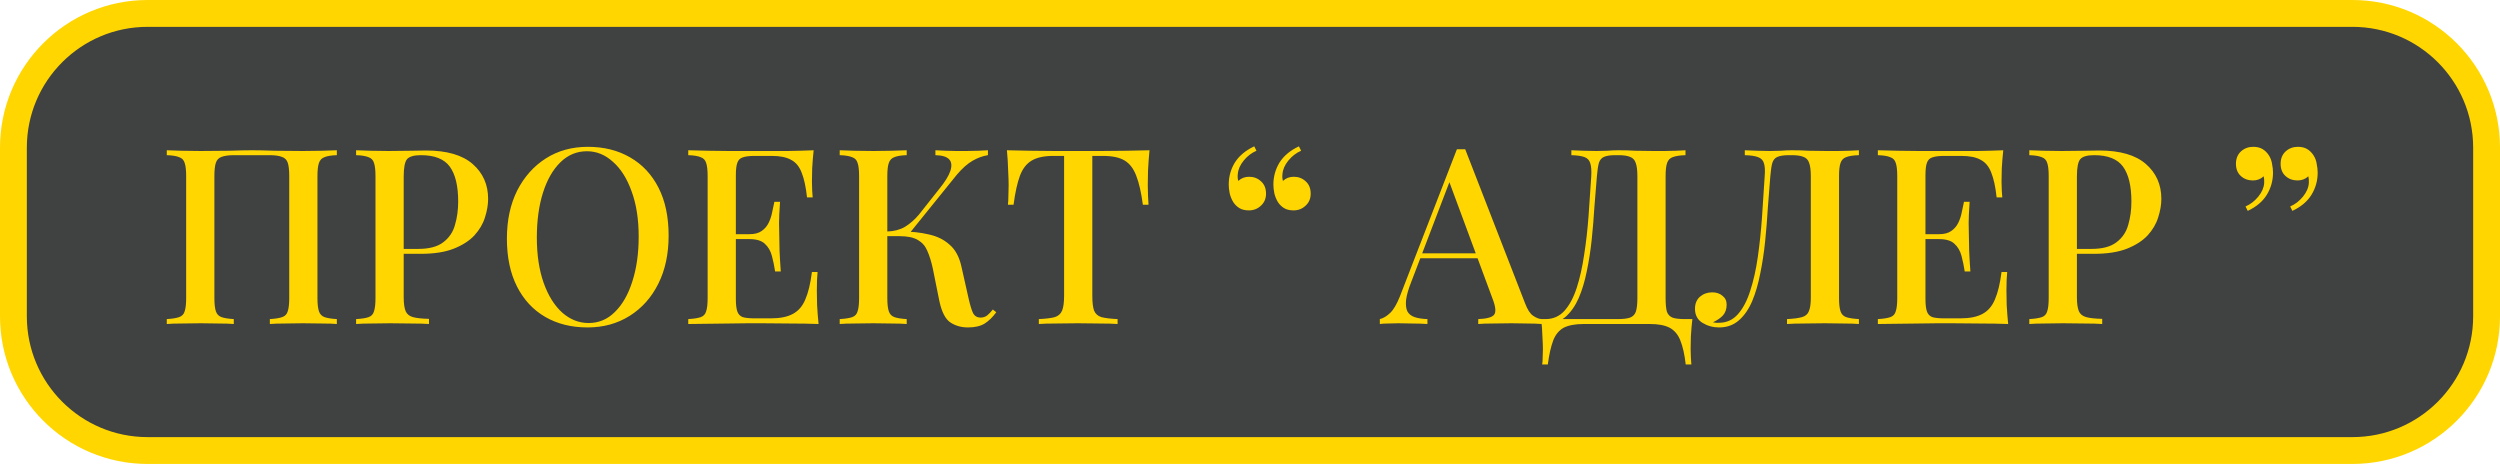
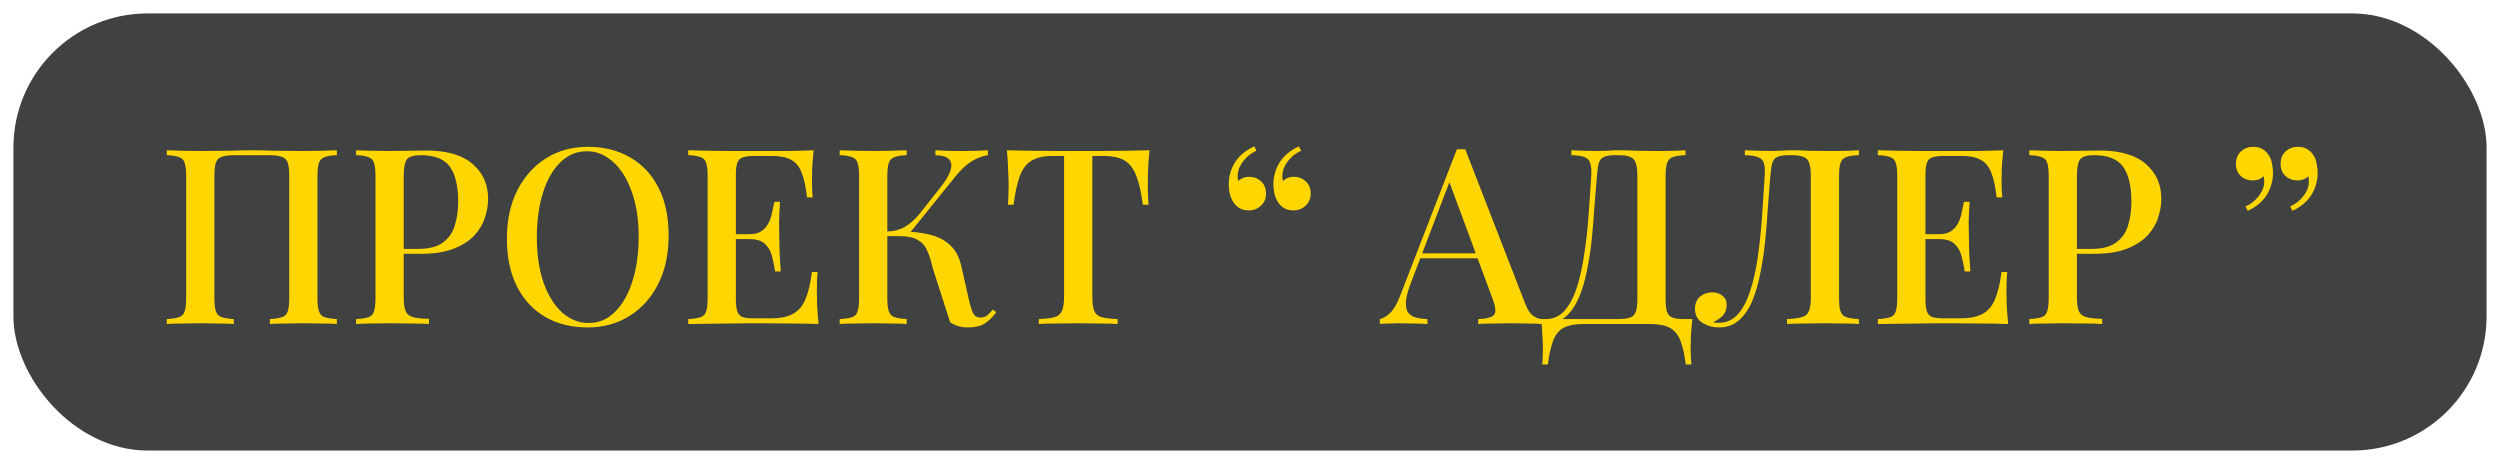
<svg xmlns="http://www.w3.org/2000/svg" width="1304" height="242" viewBox="0 0 1304 242" fill="none">
  <rect x="7" y="7" width="1290" height="228" rx="70" fill="#404242" />
-   <path d="M175.696 78.376V80.936C172.88 81.021 170.747 81.363 169.296 81.96C167.845 82.472 166.864 83.496 166.352 85.032C165.84 86.483 165.584 88.787 165.584 91.944V155.432C165.584 158.504 165.84 160.808 166.352 162.344C166.864 163.88 167.845 164.904 169.296 165.416C170.747 165.928 172.88 166.269 175.696 166.44V169C173.819 168.829 171.301 168.744 168.144 168.744C164.987 168.659 161.616 168.616 158.032 168.616C154.96 168.616 151.803 168.659 148.56 168.744C145.403 168.744 142.8 168.829 140.752 169V166.44C143.568 166.269 145.701 165.928 147.152 165.416C148.688 164.904 149.669 163.88 150.096 162.344C150.608 160.808 150.864 158.504 150.864 155.432V91.944C150.864 88.787 150.608 86.44 150.096 84.904C149.584 83.368 148.56 82.344 147.024 81.832C145.573 81.235 143.397 80.936 140.496 80.936H122.192C119.291 80.936 117.072 81.235 115.536 81.832C114.085 82.344 113.104 83.368 112.592 84.904C112.08 86.44 111.824 88.787 111.824 91.944V155.432C111.824 158.504 112.08 160.808 112.592 162.344C113.104 163.88 114.085 164.904 115.536 165.416C116.987 165.928 119.12 166.269 121.936 166.44V169C119.888 168.829 117.285 168.744 114.128 168.744C111.056 168.659 107.899 168.616 104.656 168.616C101.072 168.616 97.701 168.659 94.544 168.744C91.472 168.744 88.955 168.829 86.992 169V166.44C89.808 166.269 91.941 165.928 93.392 165.416C94.928 164.904 95.909 163.88 96.336 162.344C96.848 160.808 97.104 158.504 97.104 155.432V91.944C97.104 88.787 96.848 86.483 96.336 85.032C95.909 83.496 94.928 82.472 93.392 81.96C91.941 81.363 89.808 81.021 86.992 80.936V78.376C88.955 78.461 91.472 78.547 94.544 78.632C97.701 78.717 101.072 78.76 104.656 78.76C109.691 78.76 114.683 78.717 119.632 78.632C124.581 78.461 128.549 78.376 131.536 78.376C134.523 78.376 138.448 78.461 143.312 78.632C148.176 78.717 153.083 78.76 158.032 78.76C161.616 78.76 164.987 78.717 168.144 78.632C171.301 78.547 173.819 78.461 175.696 78.376ZM185.742 78.376C187.705 78.461 190.222 78.547 193.294 78.632C196.451 78.717 199.566 78.76 202.638 78.76C206.734 78.76 210.617 78.717 214.286 78.632C218.041 78.547 220.686 78.504 222.222 78.504C233.059 78.504 241.166 80.851 246.542 85.544C251.918 90.237 254.606 96.296 254.606 103.72C254.606 106.792 254.051 110.035 252.942 113.448C251.918 116.776 250.083 119.891 247.438 122.792C244.793 125.608 241.209 127.912 236.686 129.704C232.163 131.496 226.403 132.392 219.406 132.392H206.862V129.832H218.126C223.843 129.832 228.195 128.68 231.182 126.376C234.254 124.072 236.302 121.043 237.326 117.288C238.435 113.533 238.99 109.48 238.99 105.128C238.99 97.021 237.539 90.963 234.638 86.952C231.737 82.941 226.702 80.936 219.534 80.936C215.865 80.936 213.433 81.661 212.238 83.112C211.129 84.563 210.574 87.507 210.574 91.944V155.176C210.574 158.333 210.915 160.723 211.598 162.344C212.281 163.88 213.561 164.904 215.438 165.416C217.315 165.928 220.089 166.227 223.758 166.312V169C221.454 168.829 218.467 168.744 214.798 168.744C211.129 168.659 207.331 168.616 203.406 168.616C199.993 168.616 196.707 168.659 193.55 168.744C190.478 168.744 187.875 168.829 185.742 169V166.44C188.643 166.269 190.819 165.928 192.27 165.416C193.721 164.904 194.659 163.88 195.086 162.344C195.598 160.808 195.854 158.504 195.854 155.432V91.944C195.854 88.787 195.598 86.483 195.086 85.032C194.659 83.496 193.678 82.472 192.142 81.96C190.691 81.363 188.558 81.021 185.742 80.936V78.376ZM306.64 76.584C315.003 76.584 322.341 78.419 328.656 82.088C335.056 85.757 340.005 91.048 343.504 97.96C347.003 104.787 348.752 113.107 348.752 122.92C348.752 132.477 346.96 140.84 343.376 148.008C339.792 155.176 334.8 160.765 328.4 164.776C322 168.787 314.704 170.792 306.512 170.792C298.064 170.792 290.683 168.957 284.368 165.288C278.053 161.619 273.147 156.328 269.648 149.416C266.149 142.504 264.4 134.184 264.4 124.456C264.4 114.899 266.192 106.536 269.776 99.368C273.445 92.2 278.437 86.611 284.752 82.6C291.067 78.589 298.363 76.584 306.64 76.584ZM306.128 78.888C300.837 78.888 296.229 80.808 292.304 84.648C288.379 88.488 285.349 93.779 283.216 100.52C281.083 107.261 280.016 115.069 280.016 123.944C280.016 132.989 281.211 140.883 283.6 147.624C285.989 154.28 289.232 159.443 293.328 163.112C297.424 166.696 301.989 168.488 307.024 168.488C312.315 168.488 316.88 166.568 320.72 162.728C324.645 158.888 327.675 153.597 329.808 146.856C332.027 140.029 333.136 132.221 333.136 123.432C333.136 114.301 331.899 106.408 329.424 99.752C327.035 93.096 323.792 87.976 319.696 84.392C315.685 80.723 311.163 78.888 306.128 78.888ZM424.4 78.376C424.059 81.619 423.803 84.776 423.632 87.848C423.547 90.835 423.504 93.139 423.504 94.76C423.504 96.381 423.547 97.917 423.632 99.368C423.717 100.819 423.803 102.013 423.888 102.952H420.944C420.347 97.491 419.408 93.181 418.128 90.024C416.933 86.867 415.099 84.648 412.624 83.368C410.235 82.003 406.864 81.32 402.512 81.32H393.68C390.949 81.32 388.859 81.576 387.408 82.088C386.043 82.515 385.104 83.453 384.592 84.904C384.08 86.269 383.824 88.445 383.824 91.432V155.944C383.824 158.845 384.08 161.021 384.592 162.472C385.104 163.923 386.043 164.904 387.408 165.416C388.859 165.843 390.949 166.056 393.68 166.056H402C406.864 166.056 410.704 165.288 413.52 163.752C416.421 162.216 418.597 159.699 420.048 156.2C421.584 152.701 422.736 147.923 423.504 141.864H426.448C426.192 144.339 426.064 147.581 426.064 151.592C426.064 153.299 426.107 155.773 426.192 159.016C426.363 162.259 426.619 165.587 426.96 169C422.608 168.829 417.701 168.744 412.24 168.744C406.779 168.659 401.915 168.616 397.648 168.616C395.685 168.616 393.168 168.616 390.096 168.616C387.024 168.616 383.696 168.659 380.112 168.744C376.613 168.744 373.029 168.787 369.36 168.872C365.776 168.872 362.32 168.915 358.992 169V166.44C361.893 166.269 364.069 165.928 365.52 165.416C366.971 164.904 367.909 163.88 368.336 162.344C368.848 160.808 369.104 158.504 369.104 155.432V91.944C369.104 88.787 368.848 86.483 368.336 85.032C367.909 83.496 366.928 82.472 365.392 81.96C363.941 81.363 361.808 81.021 358.992 80.936V78.376C362.32 78.461 365.776 78.547 369.36 78.632C373.029 78.632 376.613 78.675 380.112 78.76C383.696 78.76 387.024 78.76 390.096 78.76C393.168 78.76 395.685 78.76 397.648 78.76C401.573 78.76 406.011 78.76 410.96 78.76C415.995 78.675 420.475 78.547 424.4 78.376ZM403.152 122.152C403.152 122.152 403.152 122.579 403.152 123.432C403.152 124.285 403.152 124.712 403.152 124.712H379.984C379.984 124.712 379.984 124.285 379.984 123.432C379.984 122.579 379.984 122.152 379.984 122.152H403.152ZM406.864 105.256C406.523 110.12 406.352 113.832 406.352 116.392C406.437 118.952 406.48 121.299 406.48 123.432C406.48 125.565 406.523 127.912 406.608 130.472C406.693 133.032 406.907 136.744 407.248 141.608H404.304C403.877 138.792 403.323 136.104 402.64 133.544C401.957 130.899 400.72 128.765 398.928 127.144C397.221 125.523 394.533 124.712 390.864 124.712V122.152C393.595 122.152 395.728 121.597 397.264 120.488C398.885 119.379 400.123 117.928 400.976 116.136C401.829 114.344 402.427 112.509 402.768 110.632C403.195 108.669 403.579 106.877 403.92 105.256H406.864ZM472.936 78.376V80.936C470.12 81.021 467.987 81.363 466.536 81.96C465.085 82.472 464.104 83.496 463.592 85.032C463.08 86.483 462.824 88.787 462.824 91.944V155.432C462.824 158.504 463.08 160.808 463.592 162.344C464.104 163.88 465.085 164.904 466.536 165.416C467.987 165.928 470.12 166.269 472.936 166.44V169C470.888 168.829 468.285 168.744 465.128 168.744C462.056 168.659 458.899 168.616 455.656 168.616C452.072 168.616 448.701 168.659 445.544 168.744C442.472 168.744 439.955 168.829 437.992 169V166.44C440.893 166.269 443.069 165.928 444.52 165.416C445.971 164.904 446.909 163.88 447.336 162.344C447.848 160.808 448.104 158.504 448.104 155.432V91.944C448.104 88.787 447.848 86.483 447.336 85.032C446.909 83.496 445.928 82.472 444.392 81.96C442.941 81.363 440.808 81.021 437.992 80.936V78.376C439.955 78.461 442.472 78.547 445.544 78.632C448.701 78.717 452.072 78.76 455.656 78.76C458.899 78.76 462.056 78.717 465.128 78.632C468.285 78.547 470.888 78.461 472.936 78.376ZM470.12 120.744C475.411 120.744 480.189 121.256 484.456 122.28C488.808 123.219 492.435 125.011 495.336 127.656C498.323 130.216 500.371 134.013 501.48 139.048L505.192 155.56C506.045 159.315 506.856 161.96 507.624 163.496C508.477 164.947 509.8 165.672 511.592 165.672C512.957 165.587 514.067 165.203 514.92 164.52C515.859 163.752 516.84 162.728 517.864 161.448L519.656 162.856C517.864 165.331 515.859 167.293 513.64 168.744C511.421 170.109 508.52 170.792 504.936 170.792C501.352 170.792 498.237 169.896 495.592 168.104C493.032 166.312 491.155 162.6 489.96 156.968L486.504 139.816C485.736 136.317 484.797 133.331 483.688 130.856C482.664 128.381 481.043 126.504 478.824 125.224C476.605 123.859 473.363 123.176 469.096 123.176H460.136V120.744H470.12ZM462.696 123.176V120.744C466.28 120.659 469.395 119.848 472.04 118.312C474.685 116.691 477.117 114.557 479.336 111.912L489.96 98.472C492.947 94.803 494.867 91.688 495.72 89.128C496.573 86.483 496.36 84.477 495.08 83.112C493.8 81.747 491.411 81.021 487.912 80.936V78.376C489.704 78.461 491.496 78.547 493.288 78.632C495.08 78.632 496.872 78.675 498.664 78.76C500.456 78.76 502.248 78.76 504.04 78.76C506.344 78.76 508.435 78.717 510.312 78.632C512.275 78.547 513.939 78.461 515.304 78.376V80.936C512.573 81.363 509.885 82.344 507.24 83.88C504.595 85.416 501.864 87.848 499.048 91.176L473.192 123.176H462.696ZM599.577 78.376C599.236 81.96 598.98 85.459 598.809 88.872C598.724 92.2 598.681 94.76 598.681 96.552C598.681 98.515 598.724 100.392 598.809 102.184C598.894 103.976 598.98 105.512 599.065 106.792H596.121C595.268 100.392 594.116 95.357 592.665 91.688C591.3 88.019 589.294 85.373 586.649 83.752C584.004 82.131 580.206 81.32 575.257 81.32H569.753V154.28C569.753 157.693 570.052 160.253 570.649 161.96C571.332 163.667 572.612 164.819 574.489 165.416C576.452 165.928 579.268 166.269 582.937 166.44V169C580.548 168.829 577.476 168.744 573.721 168.744C569.966 168.659 566.126 168.616 562.201 168.616C558.105 168.616 554.222 168.659 550.553 168.744C546.969 168.744 544.068 168.829 541.849 169V166.44C545.518 166.269 548.292 165.928 550.169 165.416C552.046 164.819 553.326 163.667 554.009 161.96C554.692 160.253 555.033 157.693 555.033 154.28V81.32H549.401C544.622 81.32 540.868 82.131 538.137 83.752C535.406 85.373 533.358 88.019 531.993 91.688C530.628 95.357 529.518 100.392 528.665 106.792H525.721C525.892 105.512 525.977 103.976 525.977 102.184C526.062 100.392 526.105 98.515 526.105 96.552C526.105 94.76 526.02 92.2 525.849 88.872C525.764 85.459 525.55 81.96 525.209 78.376C528.878 78.461 532.889 78.547 537.241 78.632C541.593 78.717 545.988 78.76 550.425 78.76C554.862 78.76 558.873 78.76 562.457 78.76C566.041 78.76 570.009 78.76 574.361 78.76C578.713 78.76 583.108 78.717 587.545 78.632C591.982 78.547 595.993 78.461 599.577 78.376ZM651.399 109.736C649.436 109.736 647.815 109.352 646.535 108.584C645.255 107.816 644.188 106.792 643.335 105.512C642.482 104.147 641.842 102.611 641.415 100.904C641.074 99.197 640.903 97.661 640.903 96.296C640.903 92.115 641.97 88.275 644.103 84.776C646.322 81.277 649.692 78.461 654.215 76.328L655.367 78.632C652.807 79.741 650.588 81.448 648.711 83.752C646.834 86.056 645.81 88.403 645.639 90.792C645.468 92.072 645.554 93.267 645.895 94.376C647.431 92.925 649.308 92.2 651.527 92.2C654.002 92.2 656.092 93.011 657.799 94.632C659.506 96.168 660.359 98.301 660.359 101.032C660.359 103.592 659.463 105.683 657.671 107.304C655.964 108.925 653.874 109.736 651.399 109.736ZM674.695 109.736C672.732 109.736 671.111 109.352 669.831 108.584C668.551 107.816 667.484 106.792 666.631 105.512C665.778 104.147 665.138 102.611 664.711 100.904C664.37 99.197 664.199 97.661 664.199 96.296C664.199 92.115 665.266 88.275 667.399 84.776C669.618 81.277 672.988 78.461 677.511 76.328L678.663 78.632C676.103 79.741 673.884 81.448 672.007 83.752C670.13 86.056 669.106 88.403 668.935 90.792C668.764 92.072 668.85 93.267 669.191 94.376C670.727 92.925 672.604 92.2 674.823 92.2C677.298 92.2 679.388 93.011 681.095 94.632C682.802 96.168 683.655 98.301 683.655 101.032C683.655 103.592 682.759 105.683 680.967 107.304C679.26 108.925 677.17 109.736 674.695 109.736ZM764.264 77.864L795.496 158.248C796.691 161.405 798.056 163.539 799.592 164.648C801.213 165.757 802.707 166.355 804.072 166.44V169C802.024 168.829 799.592 168.744 796.776 168.744C794.045 168.659 791.272 168.616 788.456 168.616C784.872 168.616 781.544 168.659 778.472 168.744C775.4 168.744 772.925 168.829 771.048 169V166.44C775.4 166.269 778.131 165.544 779.24 164.264C780.435 162.899 780.179 160.04 778.472 155.688L755.432 93.48L757.48 91.176L736.232 146.728C734.696 150.568 733.757 153.768 733.416 156.328C733.16 158.888 733.373 160.893 734.056 162.344C734.824 163.795 736.104 164.819 737.896 165.416C739.688 166.013 741.907 166.355 744.552 166.44V169C741.992 168.829 739.389 168.744 736.744 168.744C734.184 168.659 731.752 168.616 729.448 168.616C727.4 168.616 725.565 168.659 723.944 168.744C722.408 168.744 721 168.829 719.72 169V166.44C721.512 166.013 723.304 164.947 725.096 163.24C726.888 161.533 728.595 158.632 730.216 154.536L759.912 77.864C760.595 77.864 761.32 77.864 762.088 77.864C762.856 77.864 763.581 77.864 764.264 77.864ZM777.704 132.136V134.696H739.56L740.84 132.136H777.704ZM879.148 78.376V80.936C876.247 81.021 874.028 81.363 872.492 81.96C871.041 82.472 870.06 83.496 869.548 85.032C869.036 86.483 868.78 88.787 868.78 91.944V155.432C868.78 158.504 868.993 160.851 869.42 162.472C869.932 164.008 870.913 165.075 872.364 165.672C873.815 166.184 875.991 166.44 878.892 166.44H882.732C882.391 169.512 882.135 172.499 881.964 175.4C881.879 178.301 881.836 180.52 881.836 182.056C881.836 183.677 881.879 185.171 881.964 186.536C882.049 187.987 882.135 189.181 882.22 190.12H879.276C878.679 184.915 877.74 180.733 876.46 177.576C875.265 174.504 873.388 172.285 870.828 170.92C868.353 169.64 864.94 169 860.588 169H826.028C821.676 169 818.22 169.64 815.66 170.92C813.185 172.285 811.351 174.504 810.156 177.576C808.961 180.733 808.023 184.915 807.34 190.12H804.396C804.567 189.181 804.652 187.987 804.652 186.536C804.737 185.171 804.78 183.677 804.78 182.056C804.78 180.52 804.695 178.301 804.524 175.4C804.439 172.499 804.225 169.512 803.884 166.44H843.692C846.593 166.44 848.769 166.184 850.22 165.672C851.756 165.075 852.78 164.008 853.292 162.472C853.804 160.851 854.06 158.504 854.06 155.432V91.944C854.06 88.787 853.761 86.44 853.164 84.904C852.652 83.368 851.671 82.344 850.22 81.832C848.855 81.235 846.849 80.936 844.204 80.936H842.54C839.895 80.936 837.932 81.235 836.652 81.832C835.372 82.344 834.476 83.411 833.964 85.032C833.537 86.568 833.196 88.872 832.94 91.944C832.513 96.808 832.087 102.056 831.66 107.688C831.319 113.32 830.849 119.037 830.252 124.84C829.655 130.557 828.801 136.061 827.692 141.352C826.668 146.557 825.26 151.251 823.468 155.432C821.676 159.528 819.372 162.813 816.556 165.288C813.74 167.677 810.284 168.872 806.188 168.872V166.44C810.113 166.44 813.399 164.989 816.044 162.088C818.689 159.101 820.823 155.091 822.444 150.056C824.065 145.021 825.345 139.304 826.284 132.904C827.308 126.419 828.076 119.677 828.588 112.68C829.1 105.683 829.569 98.771 829.996 91.944C830.167 88.957 829.996 86.696 829.484 85.16C829.057 83.624 828.076 82.557 826.54 81.96C825.004 81.363 822.7 81.021 819.628 80.936V78.376C821.42 78.461 823.553 78.547 826.028 78.632C828.503 78.717 830.764 78.76 832.812 78.76C834.775 78.76 836.652 78.717 838.444 78.632C840.321 78.461 842.199 78.376 844.076 78.376C847.319 78.376 850.263 78.461 852.908 78.632C855.553 78.717 858.711 78.76 862.38 78.76C864.172 78.76 866.092 78.76 868.14 78.76C870.273 78.675 872.279 78.632 874.156 78.632C876.119 78.547 877.783 78.461 879.148 78.376ZM969.608 78.376V80.936C966.707 81.021 964.488 81.363 962.952 81.96C961.501 82.472 960.52 83.496 960.008 85.032C959.496 86.483 959.24 88.787 959.24 91.944V155.432C959.24 158.504 959.496 160.808 960.008 162.344C960.52 163.88 961.501 164.904 962.952 165.416C964.488 165.928 966.707 166.269 969.608 166.44V169C967.645 168.829 965.043 168.744 961.8 168.744C958.643 168.659 955.272 168.616 951.688 168.616C948.104 168.616 944.52 168.659 940.936 168.744C937.352 168.744 934.408 168.829 932.104 169V166.44C935.517 166.269 938.12 165.928 939.912 165.416C941.704 164.904 942.899 163.88 943.496 162.344C944.179 160.808 944.52 158.504 944.52 155.432V91.944C944.52 88.787 944.221 86.44 943.624 84.904C943.112 83.368 942.131 82.344 940.68 81.832C939.315 81.235 937.309 80.936 934.664 80.936H933.256C930.525 80.936 928.477 81.235 927.112 81.832C925.832 82.344 924.936 83.411 924.424 85.032C923.997 86.568 923.656 88.872 923.4 91.944C922.973 96.979 922.547 102.397 922.12 108.2C921.779 114.003 921.309 119.848 920.712 125.736C920.115 131.624 919.261 137.256 918.152 142.632C917.128 148.008 915.72 152.829 913.928 157.096C912.136 161.277 909.832 164.605 907.016 167.08C904.2 169.555 900.744 170.792 896.648 170.792C893.491 170.792 890.589 169.981 887.944 168.36C885.384 166.739 884.104 164.307 884.104 161.064C884.104 158.419 884.957 156.328 886.664 154.792C888.456 153.256 890.589 152.488 893.064 152.488C895.283 152.488 897.075 153.085 898.44 154.28C899.891 155.389 900.616 156.925 900.616 158.888C900.616 161.192 899.976 163.069 898.696 164.52C897.416 165.885 895.667 167.08 893.448 168.104C894.045 168.189 894.6 168.275 895.112 168.36C895.709 168.36 896.221 168.36 896.648 168.36C900.573 168.36 903.859 166.867 906.504 163.88C909.149 160.893 911.283 156.84 912.904 151.72C914.611 146.515 915.933 140.627 916.872 134.056C917.811 127.485 918.536 120.616 919.048 113.448C919.56 106.195 920.029 99.027 920.456 91.944C920.712 88.957 920.584 86.696 920.072 85.16C919.645 83.624 918.621 82.557 917 81.96C915.464 81.363 913.16 81.021 910.088 80.936V78.376C911.88 78.461 914.013 78.547 916.488 78.632C918.963 78.717 921.224 78.76 923.272 78.76C925.235 78.76 927.112 78.717 928.904 78.632C930.781 78.461 932.659 78.376 934.536 78.376C937.779 78.376 940.723 78.461 943.368 78.632C946.013 78.717 949.171 78.76 952.84 78.76C954.632 78.76 956.552 78.76 958.6 78.76C960.733 78.675 962.739 78.632 964.616 78.632C966.579 78.547 968.243 78.461 969.608 78.376ZM1044.9 78.376C1044.56 81.619 1044.3 84.776 1044.13 87.848C1044.05 90.835 1044 93.139 1044 94.76C1044 96.381 1044.05 97.917 1044.13 99.368C1044.22 100.819 1044.3 102.013 1044.39 102.952H1041.44C1040.85 97.491 1039.91 93.181 1038.63 90.024C1037.43 86.867 1035.6 84.648 1033.12 83.368C1030.73 82.003 1027.36 81.32 1023.01 81.32H1014.18C1011.45 81.32 1009.36 81.576 1007.91 82.088C1006.54 82.515 1005.6 83.453 1005.09 84.904C1004.58 86.269 1004.32 88.445 1004.32 91.432V155.944C1004.32 158.845 1004.58 161.021 1005.09 162.472C1005.6 163.923 1006.54 164.904 1007.91 165.416C1009.36 165.843 1011.45 166.056 1014.18 166.056H1022.5C1027.36 166.056 1031.2 165.288 1034.02 163.752C1036.92 162.216 1039.1 159.699 1040.55 156.2C1042.08 152.701 1043.24 147.923 1044 141.864H1046.95C1046.69 144.339 1046.56 147.581 1046.56 151.592C1046.56 153.299 1046.61 155.773 1046.69 159.016C1046.86 162.259 1047.12 165.587 1047.46 169C1043.11 168.829 1038.2 168.744 1032.74 168.744C1027.28 168.659 1022.41 168.616 1018.15 168.616C1016.19 168.616 1013.67 168.616 1010.6 168.616C1007.52 168.616 1004.2 168.659 1000.61 168.744C997.113 168.744 993.529 168.787 989.86 168.872C986.276 168.872 982.82 168.915 979.492 169V166.44C982.393 166.269 984.569 165.928 986.02 165.416C987.471 164.904 988.409 163.88 988.836 162.344C989.348 160.808 989.604 158.504 989.604 155.432V91.944C989.604 88.787 989.348 86.483 988.836 85.032C988.409 83.496 987.428 82.472 985.892 81.96C984.441 81.363 982.308 81.021 979.492 80.936V78.376C982.82 78.461 986.276 78.547 989.86 78.632C993.529 78.632 997.113 78.675 1000.61 78.76C1004.2 78.76 1007.52 78.76 1010.6 78.76C1013.67 78.76 1016.19 78.76 1018.15 78.76C1022.07 78.76 1026.51 78.76 1031.46 78.76C1036.49 78.675 1040.97 78.547 1044.9 78.376ZM1023.65 122.152C1023.65 122.152 1023.65 122.579 1023.65 123.432C1023.65 124.285 1023.65 124.712 1023.65 124.712H1000.48C1000.48 124.712 1000.48 124.285 1000.48 123.432C1000.48 122.579 1000.48 122.152 1000.48 122.152H1023.65ZM1027.36 105.256C1027.02 110.12 1026.85 113.832 1026.85 116.392C1026.94 118.952 1026.98 121.299 1026.98 123.432C1026.98 125.565 1027.02 127.912 1027.11 130.472C1027.19 133.032 1027.41 136.744 1027.75 141.608H1024.8C1024.38 138.792 1023.82 136.104 1023.14 133.544C1022.46 130.899 1021.22 128.765 1019.43 127.144C1017.72 125.523 1015.03 124.712 1011.36 124.712V122.152C1014.09 122.152 1016.23 121.597 1017.76 120.488C1019.39 119.379 1020.62 117.928 1021.48 116.136C1022.33 114.344 1022.93 112.509 1023.27 110.632C1023.69 108.669 1024.08 106.877 1024.42 105.256H1027.36ZM1058.49 78.376C1060.45 78.461 1062.97 78.547 1066.04 78.632C1069.2 78.717 1072.32 78.76 1075.39 78.76C1079.48 78.76 1083.37 78.717 1087.04 78.632C1090.79 78.547 1093.44 78.504 1094.97 78.504C1105.81 78.504 1113.92 80.851 1119.29 85.544C1124.67 90.237 1127.36 96.296 1127.36 103.72C1127.36 106.792 1126.8 110.035 1125.69 113.448C1124.67 116.776 1122.83 119.891 1120.19 122.792C1117.54 125.608 1113.96 127.912 1109.44 129.704C1104.91 131.496 1099.15 132.392 1092.16 132.392H1079.61V129.832H1090.88C1096.59 129.832 1100.95 128.68 1103.93 126.376C1107 124.072 1109.05 121.043 1110.08 117.288C1111.19 113.533 1111.74 109.48 1111.74 105.128C1111.74 97.021 1110.29 90.963 1107.39 86.952C1104.49 82.941 1099.45 80.936 1092.28 80.936C1088.61 80.936 1086.18 81.661 1084.99 83.112C1083.88 84.563 1083.32 87.507 1083.32 91.944V155.176C1083.32 158.333 1083.67 160.723 1084.35 162.344C1085.03 163.88 1086.31 164.904 1088.19 165.416C1090.07 165.928 1092.84 166.227 1096.51 166.312V169C1094.2 168.829 1091.22 168.744 1087.55 168.744C1083.88 168.659 1080.08 168.616 1076.16 168.616C1072.74 168.616 1069.46 168.659 1066.3 168.744C1063.23 168.744 1060.63 168.829 1058.49 169V166.44C1061.39 166.269 1063.57 165.928 1065.02 165.416C1066.47 164.904 1067.41 163.88 1067.84 162.344C1068.35 160.808 1068.6 158.504 1068.6 155.432V91.944C1068.6 88.787 1068.35 86.483 1067.84 85.032C1067.41 83.496 1066.43 82.472 1064.89 81.96C1063.44 81.363 1061.31 81.021 1058.49 80.936V78.376ZM1198.53 76.584C1200.49 76.584 1202.11 76.968 1203.39 77.736C1204.67 78.504 1205.74 79.528 1206.59 80.808C1207.53 82.173 1208.13 83.709 1208.38 85.416C1208.73 87.123 1208.9 88.659 1208.9 90.024C1208.9 94.205 1207.83 98.045 1205.7 101.544C1203.56 105.043 1200.23 107.859 1195.71 109.992L1194.56 107.688C1197.12 106.579 1199.34 104.872 1201.22 102.568C1203.09 100.264 1204.12 97.917 1204.29 95.528C1204.37 94.248 1204.29 93.053 1204.03 91.944C1202.5 93.395 1200.62 94.12 1198.4 94.12C1195.93 94.12 1193.83 93.352 1192.13 91.816C1190.42 90.28 1189.57 88.147 1189.57 85.416C1189.57 82.771 1190.42 80.637 1192.13 79.016C1193.92 77.395 1196.05 76.584 1198.53 76.584ZM1175.23 76.584C1177.19 76.584 1178.82 76.968 1180.1 77.736C1181.38 78.504 1182.44 79.528 1183.3 80.808C1184.23 82.173 1184.83 83.709 1185.09 85.416C1185.43 87.123 1185.6 88.659 1185.6 90.024C1185.6 94.205 1184.53 98.045 1182.4 101.544C1180.27 105.043 1176.94 107.859 1172.42 109.992L1171.26 107.688C1173.82 106.579 1176.04 104.872 1177.92 102.568C1179.8 100.264 1180.82 97.917 1180.99 95.528C1181.08 94.248 1180.99 93.053 1180.74 91.944C1179.2 93.395 1177.32 94.12 1175.1 94.12C1172.63 94.12 1170.54 93.352 1168.83 91.816C1167.13 90.28 1166.27 88.147 1166.27 85.416C1166.27 82.771 1167.13 80.637 1168.83 79.016C1170.62 77.395 1172.76 76.584 1175.23 76.584Z" fill="#FFD600" />
-   <path d="M7 77C7 38.34 38.34 7 77 7H1227C1265.66 7 1297 38.34 1297 77V165C1297 203.66 1265.66 235 1227 235H77C38.34 235 7 203.66 7 165V77Z" stroke="#FFD600" stroke-width="14" />
+   <path d="M175.696 78.376V80.936C172.88 81.021 170.747 81.363 169.296 81.96C167.845 82.472 166.864 83.496 166.352 85.032C165.84 86.483 165.584 88.787 165.584 91.944V155.432C165.584 158.504 165.84 160.808 166.352 162.344C166.864 163.88 167.845 164.904 169.296 165.416C170.747 165.928 172.88 166.269 175.696 166.44V169C173.819 168.829 171.301 168.744 168.144 168.744C164.987 168.659 161.616 168.616 158.032 168.616C154.96 168.616 151.803 168.659 148.56 168.744C145.403 168.744 142.8 168.829 140.752 169V166.44C143.568 166.269 145.701 165.928 147.152 165.416C148.688 164.904 149.669 163.88 150.096 162.344C150.608 160.808 150.864 158.504 150.864 155.432V91.944C150.864 88.787 150.608 86.44 150.096 84.904C149.584 83.368 148.56 82.344 147.024 81.832C145.573 81.235 143.397 80.936 140.496 80.936H122.192C119.291 80.936 117.072 81.235 115.536 81.832C114.085 82.344 113.104 83.368 112.592 84.904C112.08 86.44 111.824 88.787 111.824 91.944V155.432C111.824 158.504 112.08 160.808 112.592 162.344C113.104 163.88 114.085 164.904 115.536 165.416C116.987 165.928 119.12 166.269 121.936 166.44V169C119.888 168.829 117.285 168.744 114.128 168.744C111.056 168.659 107.899 168.616 104.656 168.616C101.072 168.616 97.701 168.659 94.544 168.744C91.472 168.744 88.955 168.829 86.992 169V166.44C89.808 166.269 91.941 165.928 93.392 165.416C94.928 164.904 95.909 163.88 96.336 162.344C96.848 160.808 97.104 158.504 97.104 155.432V91.944C97.104 88.787 96.848 86.483 96.336 85.032C95.909 83.496 94.928 82.472 93.392 81.96C91.941 81.363 89.808 81.021 86.992 80.936V78.376C88.955 78.461 91.472 78.547 94.544 78.632C97.701 78.717 101.072 78.76 104.656 78.76C109.691 78.76 114.683 78.717 119.632 78.632C124.581 78.461 128.549 78.376 131.536 78.376C134.523 78.376 138.448 78.461 143.312 78.632C148.176 78.717 153.083 78.76 158.032 78.76C161.616 78.76 164.987 78.717 168.144 78.632C171.301 78.547 173.819 78.461 175.696 78.376ZM185.742 78.376C187.705 78.461 190.222 78.547 193.294 78.632C196.451 78.717 199.566 78.76 202.638 78.76C206.734 78.76 210.617 78.717 214.286 78.632C218.041 78.547 220.686 78.504 222.222 78.504C233.059 78.504 241.166 80.851 246.542 85.544C251.918 90.237 254.606 96.296 254.606 103.72C254.606 106.792 254.051 110.035 252.942 113.448C251.918 116.776 250.083 119.891 247.438 122.792C244.793 125.608 241.209 127.912 236.686 129.704C232.163 131.496 226.403 132.392 219.406 132.392H206.862V129.832H218.126C223.843 129.832 228.195 128.68 231.182 126.376C234.254 124.072 236.302 121.043 237.326 117.288C238.435 113.533 238.99 109.48 238.99 105.128C238.99 97.021 237.539 90.963 234.638 86.952C231.737 82.941 226.702 80.936 219.534 80.936C215.865 80.936 213.433 81.661 212.238 83.112C211.129 84.563 210.574 87.507 210.574 91.944V155.176C210.574 158.333 210.915 160.723 211.598 162.344C212.281 163.88 213.561 164.904 215.438 165.416C217.315 165.928 220.089 166.227 223.758 166.312V169C221.454 168.829 218.467 168.744 214.798 168.744C211.129 168.659 207.331 168.616 203.406 168.616C199.993 168.616 196.707 168.659 193.55 168.744C190.478 168.744 187.875 168.829 185.742 169V166.44C188.643 166.269 190.819 165.928 192.27 165.416C193.721 164.904 194.659 163.88 195.086 162.344C195.598 160.808 195.854 158.504 195.854 155.432V91.944C195.854 88.787 195.598 86.483 195.086 85.032C194.659 83.496 193.678 82.472 192.142 81.96C190.691 81.363 188.558 81.021 185.742 80.936V78.376ZM306.64 76.584C315.003 76.584 322.341 78.419 328.656 82.088C335.056 85.757 340.005 91.048 343.504 97.96C347.003 104.787 348.752 113.107 348.752 122.92C348.752 132.477 346.96 140.84 343.376 148.008C339.792 155.176 334.8 160.765 328.4 164.776C322 168.787 314.704 170.792 306.512 170.792C298.064 170.792 290.683 168.957 284.368 165.288C278.053 161.619 273.147 156.328 269.648 149.416C266.149 142.504 264.4 134.184 264.4 124.456C264.4 114.899 266.192 106.536 269.776 99.368C273.445 92.2 278.437 86.611 284.752 82.6C291.067 78.589 298.363 76.584 306.64 76.584ZM306.128 78.888C300.837 78.888 296.229 80.808 292.304 84.648C288.379 88.488 285.349 93.779 283.216 100.52C281.083 107.261 280.016 115.069 280.016 123.944C280.016 132.989 281.211 140.883 283.6 147.624C285.989 154.28 289.232 159.443 293.328 163.112C297.424 166.696 301.989 168.488 307.024 168.488C312.315 168.488 316.88 166.568 320.72 162.728C324.645 158.888 327.675 153.597 329.808 146.856C332.027 140.029 333.136 132.221 333.136 123.432C333.136 114.301 331.899 106.408 329.424 99.752C327.035 93.096 323.792 87.976 319.696 84.392C315.685 80.723 311.163 78.888 306.128 78.888ZM424.4 78.376C424.059 81.619 423.803 84.776 423.632 87.848C423.547 90.835 423.504 93.139 423.504 94.76C423.504 96.381 423.547 97.917 423.632 99.368C423.717 100.819 423.803 102.013 423.888 102.952H420.944C420.347 97.491 419.408 93.181 418.128 90.024C416.933 86.867 415.099 84.648 412.624 83.368C410.235 82.003 406.864 81.32 402.512 81.32H393.68C390.949 81.32 388.859 81.576 387.408 82.088C386.043 82.515 385.104 83.453 384.592 84.904C384.08 86.269 383.824 88.445 383.824 91.432V155.944C383.824 158.845 384.08 161.021 384.592 162.472C385.104 163.923 386.043 164.904 387.408 165.416C388.859 165.843 390.949 166.056 393.68 166.056H402C406.864 166.056 410.704 165.288 413.52 163.752C416.421 162.216 418.597 159.699 420.048 156.2C421.584 152.701 422.736 147.923 423.504 141.864H426.448C426.192 144.339 426.064 147.581 426.064 151.592C426.064 153.299 426.107 155.773 426.192 159.016C426.363 162.259 426.619 165.587 426.96 169C422.608 168.829 417.701 168.744 412.24 168.744C406.779 168.659 401.915 168.616 397.648 168.616C395.685 168.616 393.168 168.616 390.096 168.616C387.024 168.616 383.696 168.659 380.112 168.744C376.613 168.744 373.029 168.787 369.36 168.872C365.776 168.872 362.32 168.915 358.992 169V166.44C361.893 166.269 364.069 165.928 365.52 165.416C366.971 164.904 367.909 163.88 368.336 162.344C368.848 160.808 369.104 158.504 369.104 155.432V91.944C369.104 88.787 368.848 86.483 368.336 85.032C367.909 83.496 366.928 82.472 365.392 81.96C363.941 81.363 361.808 81.021 358.992 80.936V78.376C362.32 78.461 365.776 78.547 369.36 78.632C373.029 78.632 376.613 78.675 380.112 78.76C383.696 78.76 387.024 78.76 390.096 78.76C393.168 78.76 395.685 78.76 397.648 78.76C401.573 78.76 406.011 78.76 410.96 78.76C415.995 78.675 420.475 78.547 424.4 78.376ZM403.152 122.152C403.152 122.152 403.152 122.579 403.152 123.432C403.152 124.285 403.152 124.712 403.152 124.712H379.984C379.984 124.712 379.984 124.285 379.984 123.432C379.984 122.579 379.984 122.152 379.984 122.152H403.152ZM406.864 105.256C406.523 110.12 406.352 113.832 406.352 116.392C406.437 118.952 406.48 121.299 406.48 123.432C406.48 125.565 406.523 127.912 406.608 130.472C406.693 133.032 406.907 136.744 407.248 141.608H404.304C403.877 138.792 403.323 136.104 402.64 133.544C401.957 130.899 400.72 128.765 398.928 127.144C397.221 125.523 394.533 124.712 390.864 124.712V122.152C393.595 122.152 395.728 121.597 397.264 120.488C398.885 119.379 400.123 117.928 400.976 116.136C401.829 114.344 402.427 112.509 402.768 110.632C403.195 108.669 403.579 106.877 403.92 105.256H406.864ZM472.936 78.376V80.936C470.12 81.021 467.987 81.363 466.536 81.96C465.085 82.472 464.104 83.496 463.592 85.032C463.08 86.483 462.824 88.787 462.824 91.944V155.432C462.824 158.504 463.08 160.808 463.592 162.344C464.104 163.88 465.085 164.904 466.536 165.416C467.987 165.928 470.12 166.269 472.936 166.44V169C470.888 168.829 468.285 168.744 465.128 168.744C462.056 168.659 458.899 168.616 455.656 168.616C452.072 168.616 448.701 168.659 445.544 168.744C442.472 168.744 439.955 168.829 437.992 169V166.44C440.893 166.269 443.069 165.928 444.52 165.416C445.971 164.904 446.909 163.88 447.336 162.344C447.848 160.808 448.104 158.504 448.104 155.432V91.944C448.104 88.787 447.848 86.483 447.336 85.032C446.909 83.496 445.928 82.472 444.392 81.96C442.941 81.363 440.808 81.021 437.992 80.936V78.376C439.955 78.461 442.472 78.547 445.544 78.632C448.701 78.717 452.072 78.76 455.656 78.76C458.899 78.76 462.056 78.717 465.128 78.632C468.285 78.547 470.888 78.461 472.936 78.376ZM470.12 120.744C475.411 120.744 480.189 121.256 484.456 122.28C488.808 123.219 492.435 125.011 495.336 127.656C498.323 130.216 500.371 134.013 501.48 139.048L505.192 155.56C506.045 159.315 506.856 161.96 507.624 163.496C508.477 164.947 509.8 165.672 511.592 165.672C512.957 165.587 514.067 165.203 514.92 164.52C515.859 163.752 516.84 162.728 517.864 161.448L519.656 162.856C517.864 165.331 515.859 167.293 513.64 168.744C511.421 170.109 508.52 170.792 504.936 170.792C501.352 170.792 498.237 169.896 495.592 168.104L486.504 139.816C485.736 136.317 484.797 133.331 483.688 130.856C482.664 128.381 481.043 126.504 478.824 125.224C476.605 123.859 473.363 123.176 469.096 123.176H460.136V120.744H470.12ZM462.696 123.176V120.744C466.28 120.659 469.395 119.848 472.04 118.312C474.685 116.691 477.117 114.557 479.336 111.912L489.96 98.472C492.947 94.803 494.867 91.688 495.72 89.128C496.573 86.483 496.36 84.477 495.08 83.112C493.8 81.747 491.411 81.021 487.912 80.936V78.376C489.704 78.461 491.496 78.547 493.288 78.632C495.08 78.632 496.872 78.675 498.664 78.76C500.456 78.76 502.248 78.76 504.04 78.76C506.344 78.76 508.435 78.717 510.312 78.632C512.275 78.547 513.939 78.461 515.304 78.376V80.936C512.573 81.363 509.885 82.344 507.24 83.88C504.595 85.416 501.864 87.848 499.048 91.176L473.192 123.176H462.696ZM599.577 78.376C599.236 81.96 598.98 85.459 598.809 88.872C598.724 92.2 598.681 94.76 598.681 96.552C598.681 98.515 598.724 100.392 598.809 102.184C598.894 103.976 598.98 105.512 599.065 106.792H596.121C595.268 100.392 594.116 95.357 592.665 91.688C591.3 88.019 589.294 85.373 586.649 83.752C584.004 82.131 580.206 81.32 575.257 81.32H569.753V154.28C569.753 157.693 570.052 160.253 570.649 161.96C571.332 163.667 572.612 164.819 574.489 165.416C576.452 165.928 579.268 166.269 582.937 166.44V169C580.548 168.829 577.476 168.744 573.721 168.744C569.966 168.659 566.126 168.616 562.201 168.616C558.105 168.616 554.222 168.659 550.553 168.744C546.969 168.744 544.068 168.829 541.849 169V166.44C545.518 166.269 548.292 165.928 550.169 165.416C552.046 164.819 553.326 163.667 554.009 161.96C554.692 160.253 555.033 157.693 555.033 154.28V81.32H549.401C544.622 81.32 540.868 82.131 538.137 83.752C535.406 85.373 533.358 88.019 531.993 91.688C530.628 95.357 529.518 100.392 528.665 106.792H525.721C525.892 105.512 525.977 103.976 525.977 102.184C526.062 100.392 526.105 98.515 526.105 96.552C526.105 94.76 526.02 92.2 525.849 88.872C525.764 85.459 525.55 81.96 525.209 78.376C528.878 78.461 532.889 78.547 537.241 78.632C541.593 78.717 545.988 78.76 550.425 78.76C554.862 78.76 558.873 78.76 562.457 78.76C566.041 78.76 570.009 78.76 574.361 78.76C578.713 78.76 583.108 78.717 587.545 78.632C591.982 78.547 595.993 78.461 599.577 78.376ZM651.399 109.736C649.436 109.736 647.815 109.352 646.535 108.584C645.255 107.816 644.188 106.792 643.335 105.512C642.482 104.147 641.842 102.611 641.415 100.904C641.074 99.197 640.903 97.661 640.903 96.296C640.903 92.115 641.97 88.275 644.103 84.776C646.322 81.277 649.692 78.461 654.215 76.328L655.367 78.632C652.807 79.741 650.588 81.448 648.711 83.752C646.834 86.056 645.81 88.403 645.639 90.792C645.468 92.072 645.554 93.267 645.895 94.376C647.431 92.925 649.308 92.2 651.527 92.2C654.002 92.2 656.092 93.011 657.799 94.632C659.506 96.168 660.359 98.301 660.359 101.032C660.359 103.592 659.463 105.683 657.671 107.304C655.964 108.925 653.874 109.736 651.399 109.736ZM674.695 109.736C672.732 109.736 671.111 109.352 669.831 108.584C668.551 107.816 667.484 106.792 666.631 105.512C665.778 104.147 665.138 102.611 664.711 100.904C664.37 99.197 664.199 97.661 664.199 96.296C664.199 92.115 665.266 88.275 667.399 84.776C669.618 81.277 672.988 78.461 677.511 76.328L678.663 78.632C676.103 79.741 673.884 81.448 672.007 83.752C670.13 86.056 669.106 88.403 668.935 90.792C668.764 92.072 668.85 93.267 669.191 94.376C670.727 92.925 672.604 92.2 674.823 92.2C677.298 92.2 679.388 93.011 681.095 94.632C682.802 96.168 683.655 98.301 683.655 101.032C683.655 103.592 682.759 105.683 680.967 107.304C679.26 108.925 677.17 109.736 674.695 109.736ZM764.264 77.864L795.496 158.248C796.691 161.405 798.056 163.539 799.592 164.648C801.213 165.757 802.707 166.355 804.072 166.44V169C802.024 168.829 799.592 168.744 796.776 168.744C794.045 168.659 791.272 168.616 788.456 168.616C784.872 168.616 781.544 168.659 778.472 168.744C775.4 168.744 772.925 168.829 771.048 169V166.44C775.4 166.269 778.131 165.544 779.24 164.264C780.435 162.899 780.179 160.04 778.472 155.688L755.432 93.48L757.48 91.176L736.232 146.728C734.696 150.568 733.757 153.768 733.416 156.328C733.16 158.888 733.373 160.893 734.056 162.344C734.824 163.795 736.104 164.819 737.896 165.416C739.688 166.013 741.907 166.355 744.552 166.44V169C741.992 168.829 739.389 168.744 736.744 168.744C734.184 168.659 731.752 168.616 729.448 168.616C727.4 168.616 725.565 168.659 723.944 168.744C722.408 168.744 721 168.829 719.72 169V166.44C721.512 166.013 723.304 164.947 725.096 163.24C726.888 161.533 728.595 158.632 730.216 154.536L759.912 77.864C760.595 77.864 761.32 77.864 762.088 77.864C762.856 77.864 763.581 77.864 764.264 77.864ZM777.704 132.136V134.696H739.56L740.84 132.136H777.704ZM879.148 78.376V80.936C876.247 81.021 874.028 81.363 872.492 81.96C871.041 82.472 870.06 83.496 869.548 85.032C869.036 86.483 868.78 88.787 868.78 91.944V155.432C868.78 158.504 868.993 160.851 869.42 162.472C869.932 164.008 870.913 165.075 872.364 165.672C873.815 166.184 875.991 166.44 878.892 166.44H882.732C882.391 169.512 882.135 172.499 881.964 175.4C881.879 178.301 881.836 180.52 881.836 182.056C881.836 183.677 881.879 185.171 881.964 186.536C882.049 187.987 882.135 189.181 882.22 190.12H879.276C878.679 184.915 877.74 180.733 876.46 177.576C875.265 174.504 873.388 172.285 870.828 170.92C868.353 169.64 864.94 169 860.588 169H826.028C821.676 169 818.22 169.64 815.66 170.92C813.185 172.285 811.351 174.504 810.156 177.576C808.961 180.733 808.023 184.915 807.34 190.12H804.396C804.567 189.181 804.652 187.987 804.652 186.536C804.737 185.171 804.78 183.677 804.78 182.056C804.78 180.52 804.695 178.301 804.524 175.4C804.439 172.499 804.225 169.512 803.884 166.44H843.692C846.593 166.44 848.769 166.184 850.22 165.672C851.756 165.075 852.78 164.008 853.292 162.472C853.804 160.851 854.06 158.504 854.06 155.432V91.944C854.06 88.787 853.761 86.44 853.164 84.904C852.652 83.368 851.671 82.344 850.22 81.832C848.855 81.235 846.849 80.936 844.204 80.936H842.54C839.895 80.936 837.932 81.235 836.652 81.832C835.372 82.344 834.476 83.411 833.964 85.032C833.537 86.568 833.196 88.872 832.94 91.944C832.513 96.808 832.087 102.056 831.66 107.688C831.319 113.32 830.849 119.037 830.252 124.84C829.655 130.557 828.801 136.061 827.692 141.352C826.668 146.557 825.26 151.251 823.468 155.432C821.676 159.528 819.372 162.813 816.556 165.288C813.74 167.677 810.284 168.872 806.188 168.872V166.44C810.113 166.44 813.399 164.989 816.044 162.088C818.689 159.101 820.823 155.091 822.444 150.056C824.065 145.021 825.345 139.304 826.284 132.904C827.308 126.419 828.076 119.677 828.588 112.68C829.1 105.683 829.569 98.771 829.996 91.944C830.167 88.957 829.996 86.696 829.484 85.16C829.057 83.624 828.076 82.557 826.54 81.96C825.004 81.363 822.7 81.021 819.628 80.936V78.376C821.42 78.461 823.553 78.547 826.028 78.632C828.503 78.717 830.764 78.76 832.812 78.76C834.775 78.76 836.652 78.717 838.444 78.632C840.321 78.461 842.199 78.376 844.076 78.376C847.319 78.376 850.263 78.461 852.908 78.632C855.553 78.717 858.711 78.76 862.38 78.76C864.172 78.76 866.092 78.76 868.14 78.76C870.273 78.675 872.279 78.632 874.156 78.632C876.119 78.547 877.783 78.461 879.148 78.376ZM969.608 78.376V80.936C966.707 81.021 964.488 81.363 962.952 81.96C961.501 82.472 960.52 83.496 960.008 85.032C959.496 86.483 959.24 88.787 959.24 91.944V155.432C959.24 158.504 959.496 160.808 960.008 162.344C960.52 163.88 961.501 164.904 962.952 165.416C964.488 165.928 966.707 166.269 969.608 166.44V169C967.645 168.829 965.043 168.744 961.8 168.744C958.643 168.659 955.272 168.616 951.688 168.616C948.104 168.616 944.52 168.659 940.936 168.744C937.352 168.744 934.408 168.829 932.104 169V166.44C935.517 166.269 938.12 165.928 939.912 165.416C941.704 164.904 942.899 163.88 943.496 162.344C944.179 160.808 944.52 158.504 944.52 155.432V91.944C944.52 88.787 944.221 86.44 943.624 84.904C943.112 83.368 942.131 82.344 940.68 81.832C939.315 81.235 937.309 80.936 934.664 80.936H933.256C930.525 80.936 928.477 81.235 927.112 81.832C925.832 82.344 924.936 83.411 924.424 85.032C923.997 86.568 923.656 88.872 923.4 91.944C922.973 96.979 922.547 102.397 922.12 108.2C921.779 114.003 921.309 119.848 920.712 125.736C920.115 131.624 919.261 137.256 918.152 142.632C917.128 148.008 915.72 152.829 913.928 157.096C912.136 161.277 909.832 164.605 907.016 167.08C904.2 169.555 900.744 170.792 896.648 170.792C893.491 170.792 890.589 169.981 887.944 168.36C885.384 166.739 884.104 164.307 884.104 161.064C884.104 158.419 884.957 156.328 886.664 154.792C888.456 153.256 890.589 152.488 893.064 152.488C895.283 152.488 897.075 153.085 898.44 154.28C899.891 155.389 900.616 156.925 900.616 158.888C900.616 161.192 899.976 163.069 898.696 164.52C897.416 165.885 895.667 167.08 893.448 168.104C894.045 168.189 894.6 168.275 895.112 168.36C895.709 168.36 896.221 168.36 896.648 168.36C900.573 168.36 903.859 166.867 906.504 163.88C909.149 160.893 911.283 156.84 912.904 151.72C914.611 146.515 915.933 140.627 916.872 134.056C917.811 127.485 918.536 120.616 919.048 113.448C919.56 106.195 920.029 99.027 920.456 91.944C920.712 88.957 920.584 86.696 920.072 85.16C919.645 83.624 918.621 82.557 917 81.96C915.464 81.363 913.16 81.021 910.088 80.936V78.376C911.88 78.461 914.013 78.547 916.488 78.632C918.963 78.717 921.224 78.76 923.272 78.76C925.235 78.76 927.112 78.717 928.904 78.632C930.781 78.461 932.659 78.376 934.536 78.376C937.779 78.376 940.723 78.461 943.368 78.632C946.013 78.717 949.171 78.76 952.84 78.76C954.632 78.76 956.552 78.76 958.6 78.76C960.733 78.675 962.739 78.632 964.616 78.632C966.579 78.547 968.243 78.461 969.608 78.376ZM1044.9 78.376C1044.56 81.619 1044.3 84.776 1044.13 87.848C1044.05 90.835 1044 93.139 1044 94.76C1044 96.381 1044.05 97.917 1044.13 99.368C1044.22 100.819 1044.3 102.013 1044.39 102.952H1041.44C1040.85 97.491 1039.91 93.181 1038.63 90.024C1037.43 86.867 1035.6 84.648 1033.12 83.368C1030.73 82.003 1027.36 81.32 1023.01 81.32H1014.18C1011.45 81.32 1009.36 81.576 1007.91 82.088C1006.54 82.515 1005.6 83.453 1005.09 84.904C1004.58 86.269 1004.32 88.445 1004.32 91.432V155.944C1004.32 158.845 1004.58 161.021 1005.09 162.472C1005.6 163.923 1006.54 164.904 1007.91 165.416C1009.36 165.843 1011.45 166.056 1014.18 166.056H1022.5C1027.36 166.056 1031.2 165.288 1034.02 163.752C1036.92 162.216 1039.1 159.699 1040.55 156.2C1042.08 152.701 1043.24 147.923 1044 141.864H1046.95C1046.69 144.339 1046.56 147.581 1046.56 151.592C1046.56 153.299 1046.61 155.773 1046.69 159.016C1046.86 162.259 1047.12 165.587 1047.46 169C1043.11 168.829 1038.2 168.744 1032.74 168.744C1027.28 168.659 1022.41 168.616 1018.15 168.616C1016.19 168.616 1013.67 168.616 1010.6 168.616C1007.52 168.616 1004.2 168.659 1000.61 168.744C997.113 168.744 993.529 168.787 989.86 168.872C986.276 168.872 982.82 168.915 979.492 169V166.44C982.393 166.269 984.569 165.928 986.02 165.416C987.471 164.904 988.409 163.88 988.836 162.344C989.348 160.808 989.604 158.504 989.604 155.432V91.944C989.604 88.787 989.348 86.483 988.836 85.032C988.409 83.496 987.428 82.472 985.892 81.96C984.441 81.363 982.308 81.021 979.492 80.936V78.376C982.82 78.461 986.276 78.547 989.86 78.632C993.529 78.632 997.113 78.675 1000.61 78.76C1004.2 78.76 1007.52 78.76 1010.6 78.76C1013.67 78.76 1016.19 78.76 1018.15 78.76C1022.07 78.76 1026.51 78.76 1031.46 78.76C1036.49 78.675 1040.97 78.547 1044.9 78.376ZM1023.65 122.152C1023.65 122.152 1023.65 122.579 1023.65 123.432C1023.65 124.285 1023.65 124.712 1023.65 124.712H1000.48C1000.48 124.712 1000.48 124.285 1000.48 123.432C1000.48 122.579 1000.48 122.152 1000.48 122.152H1023.65ZM1027.36 105.256C1027.02 110.12 1026.85 113.832 1026.85 116.392C1026.94 118.952 1026.98 121.299 1026.98 123.432C1026.98 125.565 1027.02 127.912 1027.11 130.472C1027.19 133.032 1027.41 136.744 1027.75 141.608H1024.8C1024.38 138.792 1023.82 136.104 1023.14 133.544C1022.46 130.899 1021.22 128.765 1019.43 127.144C1017.72 125.523 1015.03 124.712 1011.36 124.712V122.152C1014.09 122.152 1016.23 121.597 1017.76 120.488C1019.39 119.379 1020.62 117.928 1021.48 116.136C1022.33 114.344 1022.93 112.509 1023.27 110.632C1023.69 108.669 1024.08 106.877 1024.42 105.256H1027.36ZM1058.49 78.376C1060.45 78.461 1062.97 78.547 1066.04 78.632C1069.2 78.717 1072.32 78.76 1075.39 78.76C1079.48 78.76 1083.37 78.717 1087.04 78.632C1090.79 78.547 1093.44 78.504 1094.97 78.504C1105.81 78.504 1113.92 80.851 1119.29 85.544C1124.67 90.237 1127.36 96.296 1127.36 103.72C1127.36 106.792 1126.8 110.035 1125.69 113.448C1124.67 116.776 1122.83 119.891 1120.19 122.792C1117.54 125.608 1113.96 127.912 1109.44 129.704C1104.91 131.496 1099.15 132.392 1092.16 132.392H1079.61V129.832H1090.88C1096.59 129.832 1100.95 128.68 1103.93 126.376C1107 124.072 1109.05 121.043 1110.08 117.288C1111.19 113.533 1111.74 109.48 1111.74 105.128C1111.74 97.021 1110.29 90.963 1107.39 86.952C1104.49 82.941 1099.45 80.936 1092.28 80.936C1088.61 80.936 1086.18 81.661 1084.99 83.112C1083.88 84.563 1083.32 87.507 1083.32 91.944V155.176C1083.32 158.333 1083.67 160.723 1084.35 162.344C1085.03 163.88 1086.31 164.904 1088.19 165.416C1090.07 165.928 1092.84 166.227 1096.51 166.312V169C1094.2 168.829 1091.22 168.744 1087.55 168.744C1083.88 168.659 1080.08 168.616 1076.16 168.616C1072.74 168.616 1069.46 168.659 1066.3 168.744C1063.23 168.744 1060.63 168.829 1058.49 169V166.44C1061.39 166.269 1063.57 165.928 1065.02 165.416C1066.47 164.904 1067.41 163.88 1067.84 162.344C1068.35 160.808 1068.6 158.504 1068.6 155.432V91.944C1068.6 88.787 1068.35 86.483 1067.84 85.032C1067.41 83.496 1066.43 82.472 1064.89 81.96C1063.44 81.363 1061.31 81.021 1058.49 80.936V78.376ZM1198.53 76.584C1200.49 76.584 1202.11 76.968 1203.39 77.736C1204.67 78.504 1205.74 79.528 1206.59 80.808C1207.53 82.173 1208.13 83.709 1208.38 85.416C1208.73 87.123 1208.9 88.659 1208.9 90.024C1208.9 94.205 1207.83 98.045 1205.7 101.544C1203.56 105.043 1200.23 107.859 1195.71 109.992L1194.56 107.688C1197.12 106.579 1199.34 104.872 1201.22 102.568C1203.09 100.264 1204.12 97.917 1204.29 95.528C1204.37 94.248 1204.29 93.053 1204.03 91.944C1202.5 93.395 1200.62 94.12 1198.4 94.12C1195.93 94.12 1193.83 93.352 1192.13 91.816C1190.42 90.28 1189.57 88.147 1189.57 85.416C1189.57 82.771 1190.42 80.637 1192.13 79.016C1193.92 77.395 1196.05 76.584 1198.53 76.584ZM1175.23 76.584C1177.19 76.584 1178.82 76.968 1180.1 77.736C1181.38 78.504 1182.44 79.528 1183.3 80.808C1184.23 82.173 1184.83 83.709 1185.09 85.416C1185.43 87.123 1185.6 88.659 1185.6 90.024C1185.6 94.205 1184.53 98.045 1182.4 101.544C1180.27 105.043 1176.94 107.859 1172.42 109.992L1171.26 107.688C1173.82 106.579 1176.04 104.872 1177.92 102.568C1179.8 100.264 1180.82 97.917 1180.99 95.528C1181.08 94.248 1180.99 93.053 1180.74 91.944C1179.2 93.395 1177.32 94.12 1175.1 94.12C1172.63 94.12 1170.54 93.352 1168.83 91.816C1167.13 90.28 1166.27 88.147 1166.27 85.416C1166.27 82.771 1167.13 80.637 1168.83 79.016C1170.62 77.395 1172.76 76.584 1175.23 76.584Z" fill="#FFD600" />
</svg>